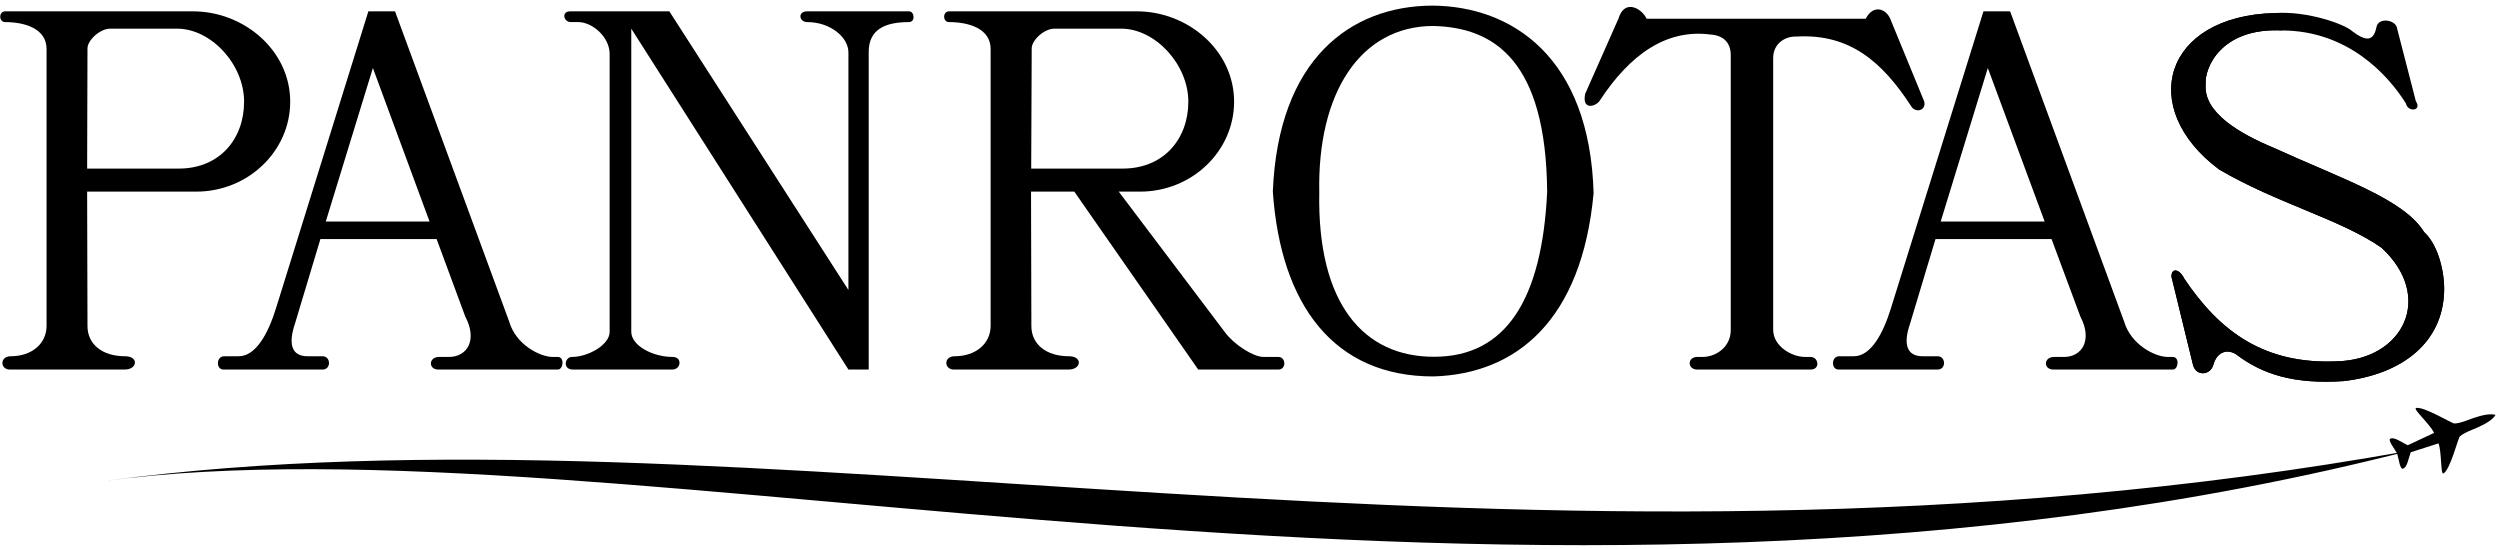
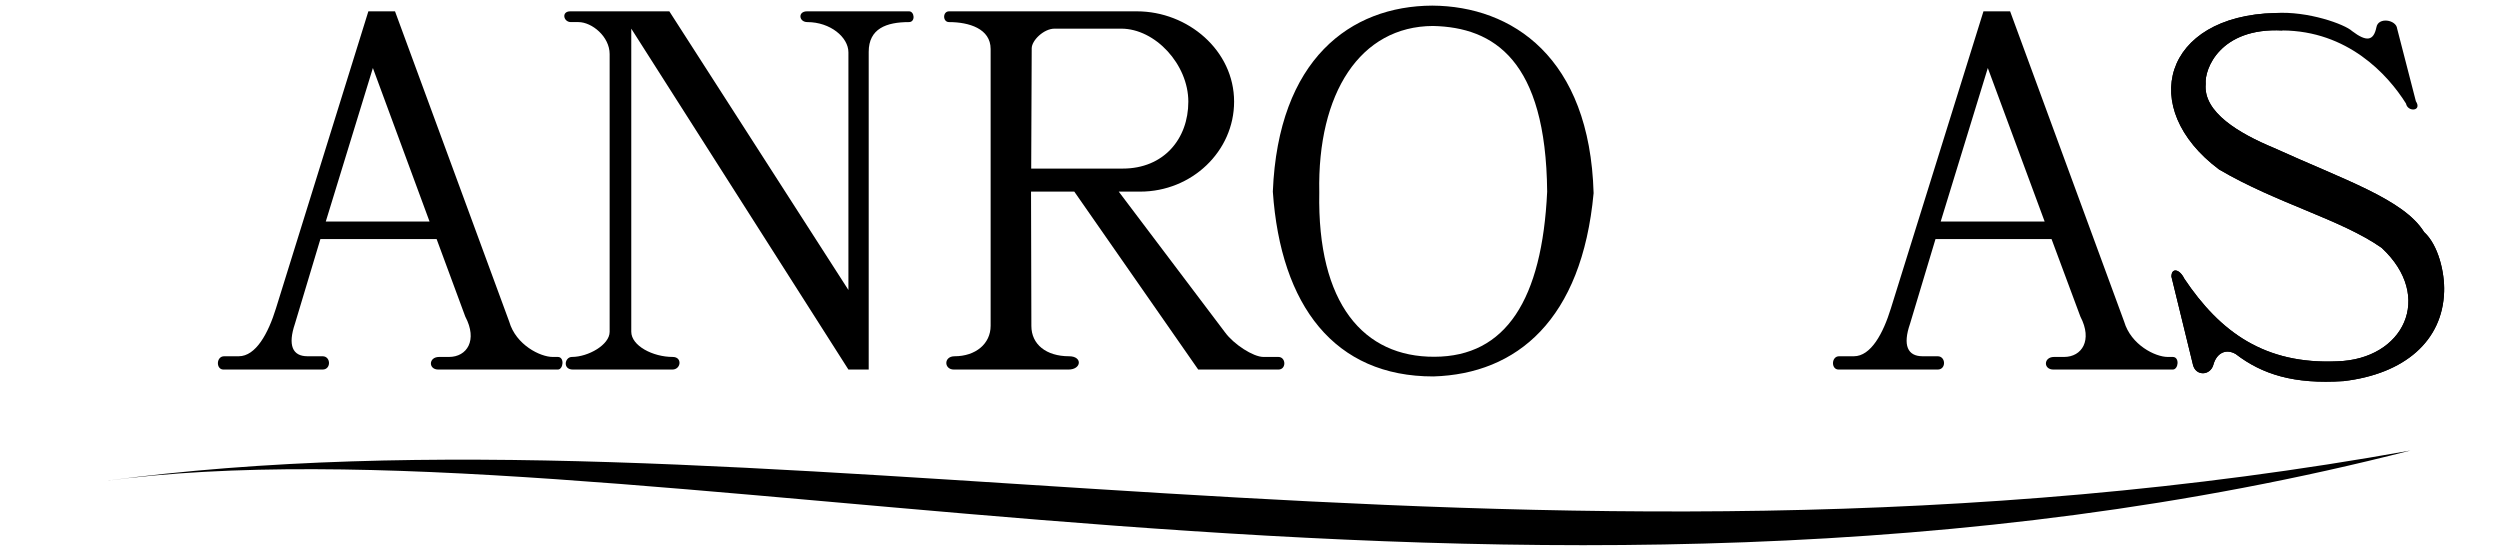
<svg xmlns="http://www.w3.org/2000/svg" width="278" height="61" viewBox="0 0 278 61" fill="none">
  <path fill-rule="evenodd" clip-rule="evenodd" d="M243.86 40.57L241.463 30.761C241.463 29.736 242.373 29.904 242.893 30.985C246.891 36.952 251.856 40.533 259.887 40.179C267.288 39.973 270.708 33 264.833 27.554C260.296 24.384 253.213 22.631 246.762 18.846C237.614 12.003 240.588 1.747 252.99 1.448C256.633 1.206 260.743 2.698 261.56 3.462C263.161 4.674 263.941 4.562 264.257 3.033C264.462 1.859 266.469 2.194 266.562 3.183L268.645 11.257C269.369 12.376 267.733 12.488 267.548 11.518C265.502 8.236 261.022 3.425 253.808 3.388C246.854 3.033 245.126 7.695 245.274 9.336C244.976 12.488 248.993 14.837 252.841 16.441C260.668 20.002 267.306 22.165 269.556 25.802C271.155 27.256 271.861 30.333 271.787 32.44C271.619 37.886 267.417 41.578 260.612 42.379C255.072 42.752 251.54 41.615 248.621 39.376C247.523 38.724 246.482 39.265 246.13 40.551C245.795 41.782 244.176 41.856 243.86 40.57Z" fill="black" />
-   <path fill-rule="evenodd" clip-rule="evenodd" d="M21.456 1.261H0.573C-0.154 1.261 -0.154 2.457 0.573 2.457C2.773 2.457 5.178 3.187 5.178 5.45V36.231C5.178 38.233 3.518 39.616 1.188 39.616C-0.043 39.616 -0.005 41.094 1.095 41.094H13.849C15.322 41.094 15.433 39.616 13.923 39.616C11.369 39.616 9.728 38.289 9.728 36.25L9.69 21.308H21.829C27.553 21.308 32.271 16.839 32.271 11.303C32.271 5.618 27.143 1.261 21.456 1.261ZM19.871 18.747H9.69L9.728 5.375C9.728 4.496 11.089 3.187 12.264 3.187H19.685C23.489 3.187 27.143 7.17 27.143 11.303C27.143 15.455 24.421 18.747 19.871 18.747Z" fill="black" />
  <path fill-rule="evenodd" clip-rule="evenodd" d="M142.155 39.692H140.495C139.357 39.692 137.195 38.288 136.225 36.961L124.404 21.308H126.79C132.515 21.308 137.232 16.838 137.232 11.303C137.232 5.617 132.104 1.26 126.417 1.26H105.534C104.807 1.26 104.807 2.457 105.534 2.457C107.753 2.457 110.158 3.186 110.158 5.449V36.231C110.158 38.233 108.48 39.616 106.149 39.616C104.918 39.616 104.956 41.094 106.074 41.094H118.81C120.283 41.094 120.395 39.616 118.884 39.616C116.33 39.616 114.689 38.288 114.689 36.249L114.651 21.308H119.462L133.242 41.094H142.155C143.068 41.094 143.012 39.692 142.155 39.692ZM114.67 18.746L114.726 5.374C114.726 4.496 116.068 3.186 117.262 3.186H124.683C128.468 3.186 132.142 7.17 132.142 11.303C132.142 15.454 129.401 18.746 124.851 18.746H114.67Z" fill="black" />
  <path fill-rule="evenodd" clip-rule="evenodd" d="M24.851 41.094C23.993 41.094 24.031 39.616 24.926 39.616H26.548C28.45 39.616 29.83 37.073 30.688 34.287L40.962 1.261H43.926L56.624 35.764C57.37 38.363 60.093 39.692 61.454 39.692H62.032C62.797 39.692 62.647 41.094 62.032 41.094H48.737C47.618 41.094 47.637 39.692 48.83 39.692H49.93C51.926 39.692 53.137 37.841 51.739 35.203L48.551 26.582H35.629L32.795 36.008C31.993 38.382 32.515 39.616 34.193 39.616H35.871C36.804 39.616 36.841 41.094 35.871 41.094L24.851 41.094ZM36.226 24.637H47.767L41.465 7.563L36.226 24.637Z" fill="black" />
  <path fill-rule="evenodd" clip-rule="evenodd" d="M204.45 41.094C203.593 41.094 203.631 39.616 204.507 39.616H206.147C208.049 39.616 209.41 37.073 210.268 34.287L220.561 1.261H223.526L236.205 35.764C236.97 38.363 239.674 39.692 241.052 39.692H241.613C242.395 39.692 242.247 41.094 241.613 41.094H228.336C227.199 41.094 227.235 39.692 228.411 39.692H229.529C231.505 39.692 232.718 37.841 231.338 35.203L228.131 26.582H215.228L212.394 36.008C211.573 38.382 212.113 39.616 213.791 39.616H215.47C216.385 39.616 216.439 41.094 215.47 41.094L204.45 41.094ZM215.805 24.637H227.366L221.045 7.563L215.805 24.637Z" fill="black" />
  <path fill-rule="evenodd" clip-rule="evenodd" d="M63.708 41.094C62.534 41.094 62.795 39.692 63.596 39.692C65.405 39.692 67.792 38.344 67.792 36.904V6.01C67.792 4.065 65.815 2.457 64.323 2.457H63.484C62.646 2.457 62.403 1.26 63.41 1.26H74.43L94.344 32.247V5.823C94.344 4.14 92.33 2.457 89.775 2.457C88.825 2.457 88.694 1.26 89.738 1.26H101.094C101.69 1.26 101.821 2.457 101.075 2.457C98.558 2.457 96.6 3.186 96.6 5.767V41.094H94.344L70.197 3.186V36.885C70.197 38.456 72.603 39.692 74.803 39.692C75.903 39.692 75.735 41.094 74.766 41.094H63.708Z" fill="black" />
  <path fill-rule="evenodd" clip-rule="evenodd" d="M159.272 0.625C150.153 0.662 142.136 6.591 141.539 21.308C142.415 34.006 148.401 41.88 159.401 41.86C168.669 41.581 175.904 35.577 177.209 21.477C176.78 6.347 168.129 0.681 159.272 0.625ZM159.514 39.672C151.664 39.711 146.462 33.82 146.704 21.383C146.479 10.349 151.253 2.925 159.345 2.888C166.115 3.037 171.913 6.684 172.044 21.308C171.484 33.314 167.457 39.654 159.514 39.672Z" fill="black" />
-   <path fill-rule="evenodd" clip-rule="evenodd" d="M188.731 41.094C187.612 41.094 187.612 39.692 188.731 39.692H189.327C190.801 39.692 192.459 38.606 192.459 36.699V6.141C192.459 4.683 191.583 3.934 190.222 3.841C185.356 3.205 181.292 5.973 177.841 11.265C177.245 11.957 175.902 12.163 176.275 10.424L179.968 2.083C180.675 -0.255 182.652 1.036 183.1 2.083H207.471C208.29 0.475 209.708 0.942 210.192 2.083L213.959 11.247C214.276 12.275 212.971 12.668 212.485 11.752C209.353 6.964 205.755 3.729 199.807 4.065C198.483 4.009 197.177 4.851 197.177 6.459V36.662C197.177 38.495 199.229 39.692 200.72 39.692H201.335C202.231 39.692 202.454 41.094 201.335 41.094L188.731 41.094Z" fill="black" />
  <path fill-rule="evenodd" clip-rule="evenodd" d="M253.808 3.387C246.854 3.033 245.126 7.695 245.274 9.336C244.976 12.487 248.993 14.836 252.841 16.44C260.668 20.002 267.306 22.165 269.556 25.802C271.155 27.255 271.861 30.332 271.787 32.44C271.619 37.885 267.417 41.578 260.612 42.379C255.072 42.751 251.54 41.615 248.621 39.376C247.523 38.724 246.482 39.264 246.13 40.551C245.795 41.782 244.176 41.856 243.86 40.569L241.463 30.761C241.463 29.735 242.373 29.904 242.893 30.985C246.891 36.952 251.856 40.532 259.887 40.178C267.288 39.973 270.708 32.999 264.833 27.554C260.296 24.384 253.213 22.631 246.762 18.846C237.614 12.002 240.588 1.746 252.99 1.448" fill="black" />
-   <path fill-rule="evenodd" clip-rule="evenodd" d="M277.509 46.135C276.838 45.962 275.978 46.173 275.071 46.477C274.318 46.728 273.681 47.053 272.939 47.094C272.672 47.111 269.485 45.144 268.646 45.371C268.352 45.533 270.173 47.124 270.673 48.137C269.748 48.57 268.666 49.077 267.741 49.511C267.104 49.212 266.199 48.53 265.789 48.797C265.52 48.953 266.244 49.857 266.559 50.429C266.745 51.051 266.878 52.188 267.191 52.118C267.673 52.033 267.832 50.936 268.074 50.292C269.046 49.98 270.188 49.614 271.164 49.302C271.538 50.367 271.378 52.734 271.704 52.651C272.474 52.249 273.339 48.694 273.538 48.526C274.106 48.055 274.793 47.857 275.514 47.532C276.382 47.139 277.155 46.71 277.509 46.135Z" fill="black" />
  <path fill-rule="evenodd" clip-rule="evenodd" d="M268.049 50.096C168.613 75.594 68.826 45.76 11.562 53.498C83.168 43.821 169.026 67.928 268.049 50.096Z" fill="black" />
</svg>